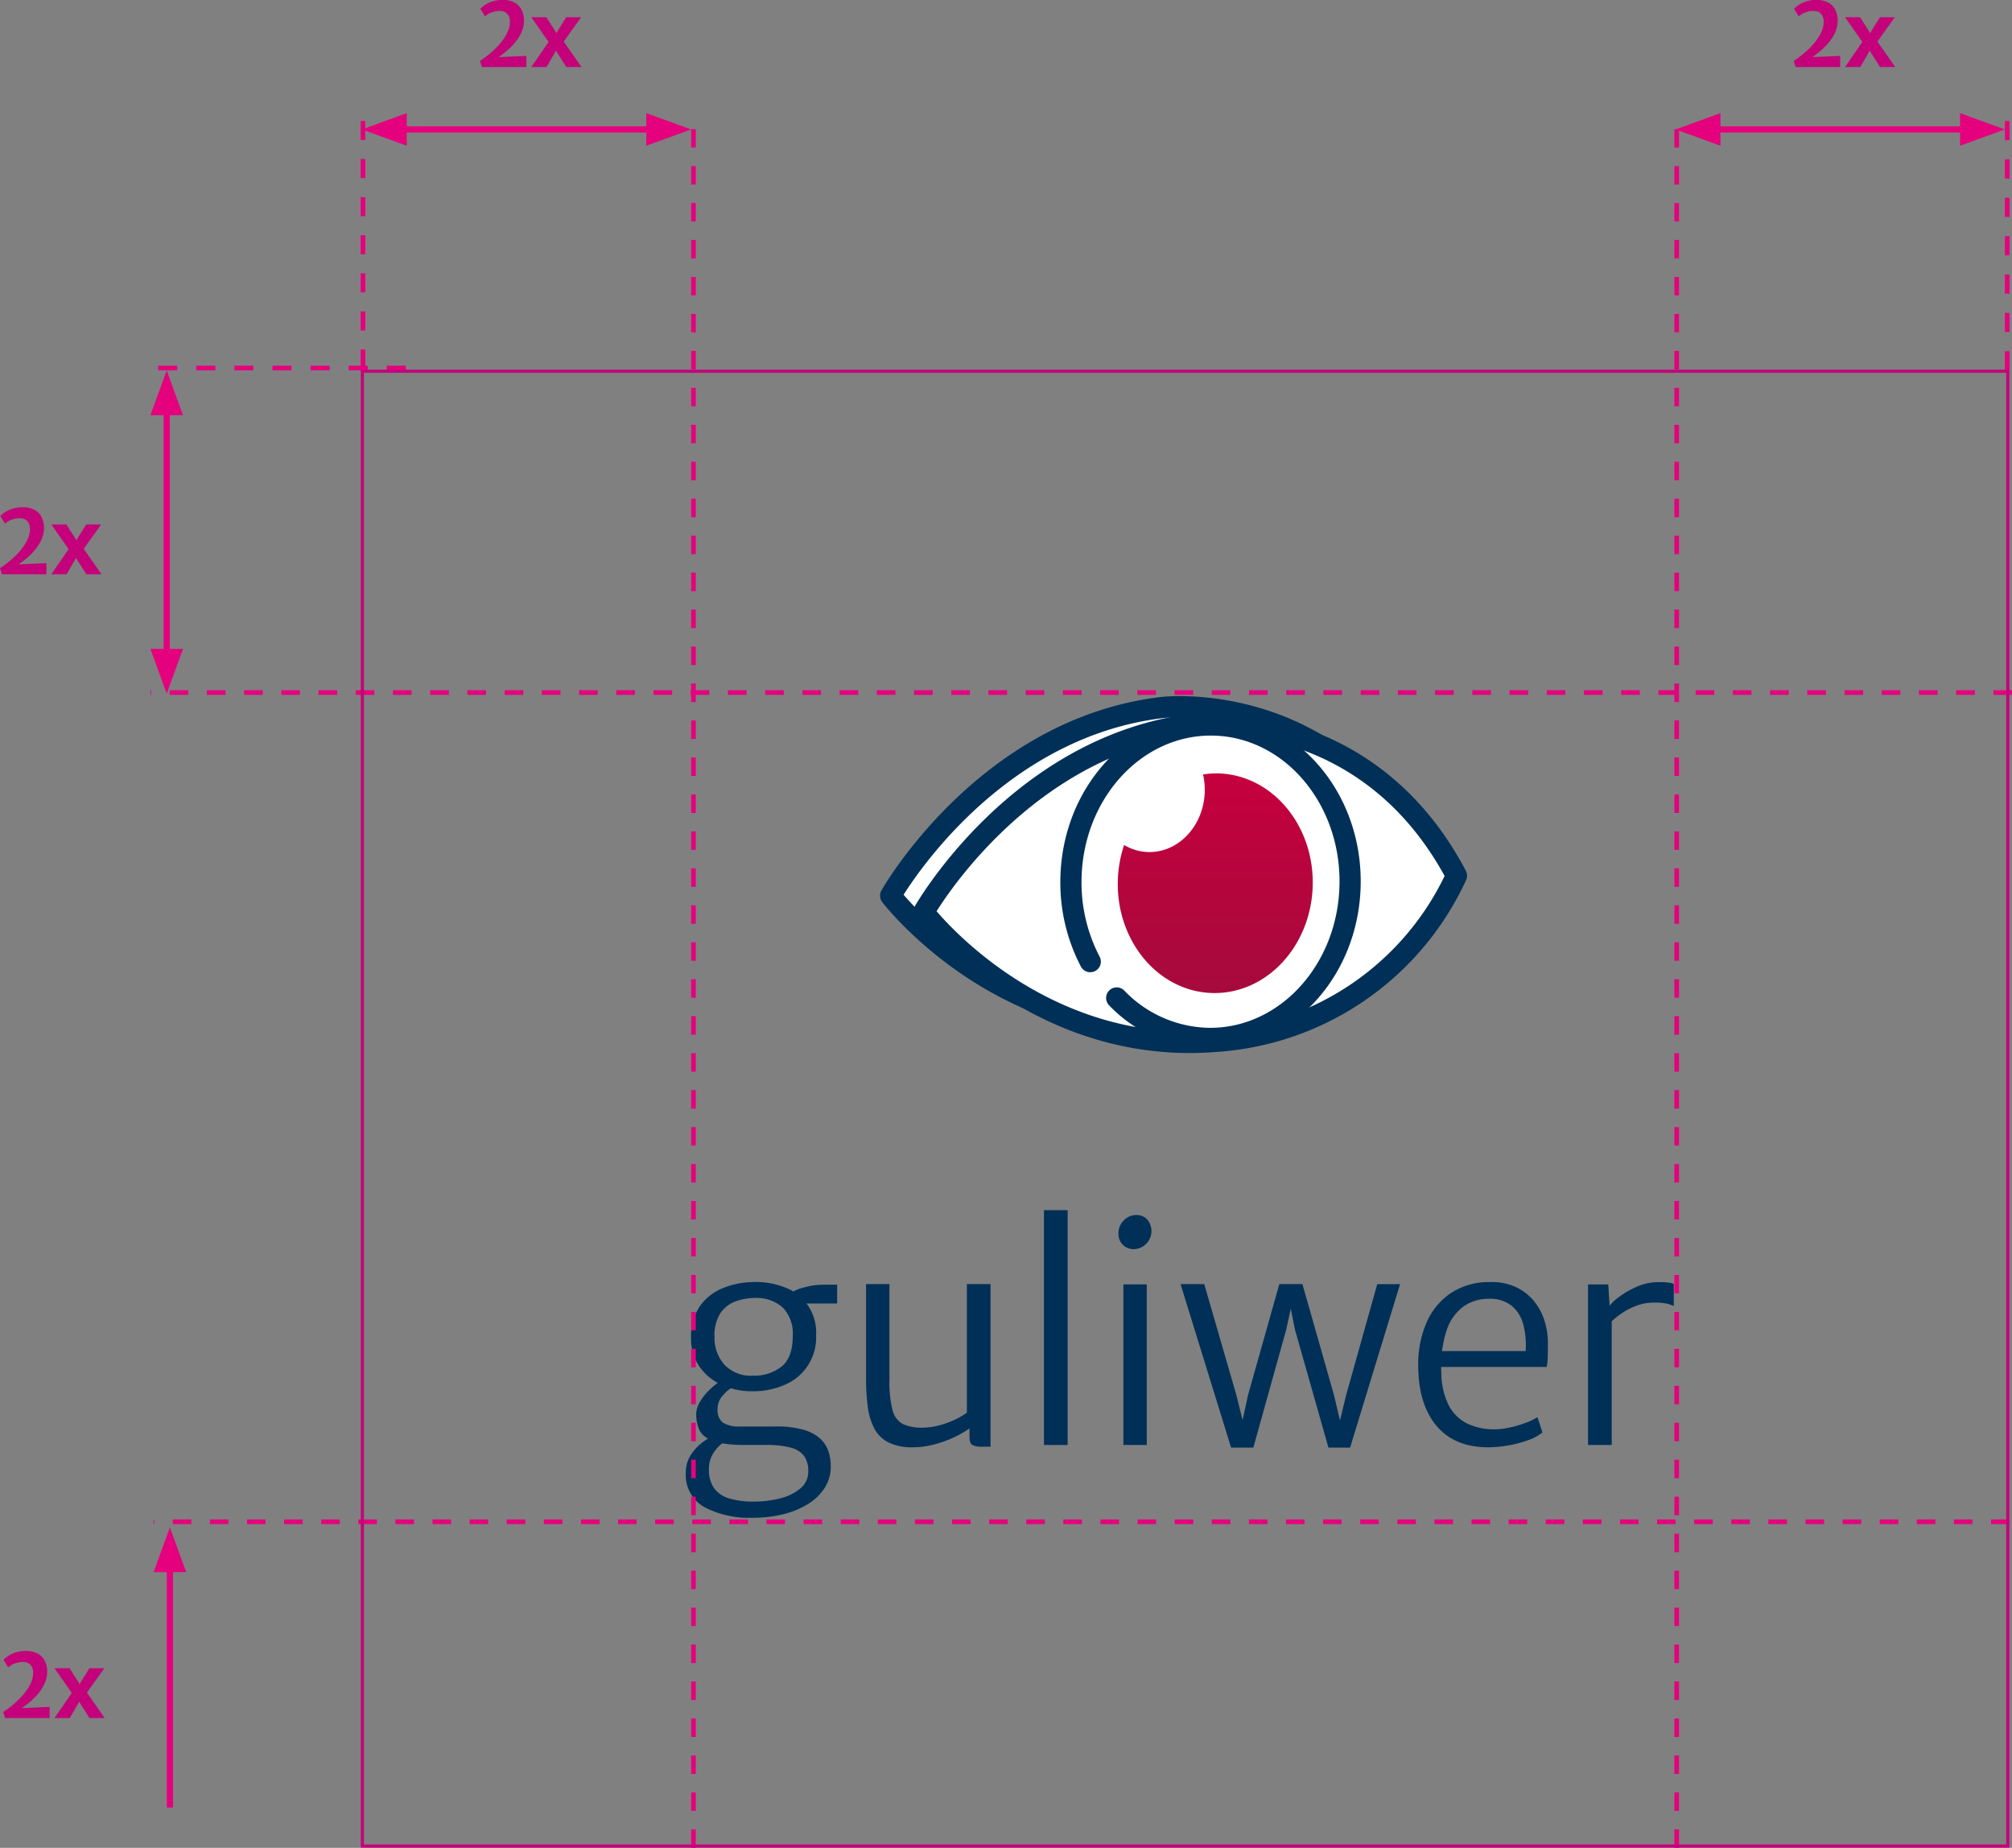
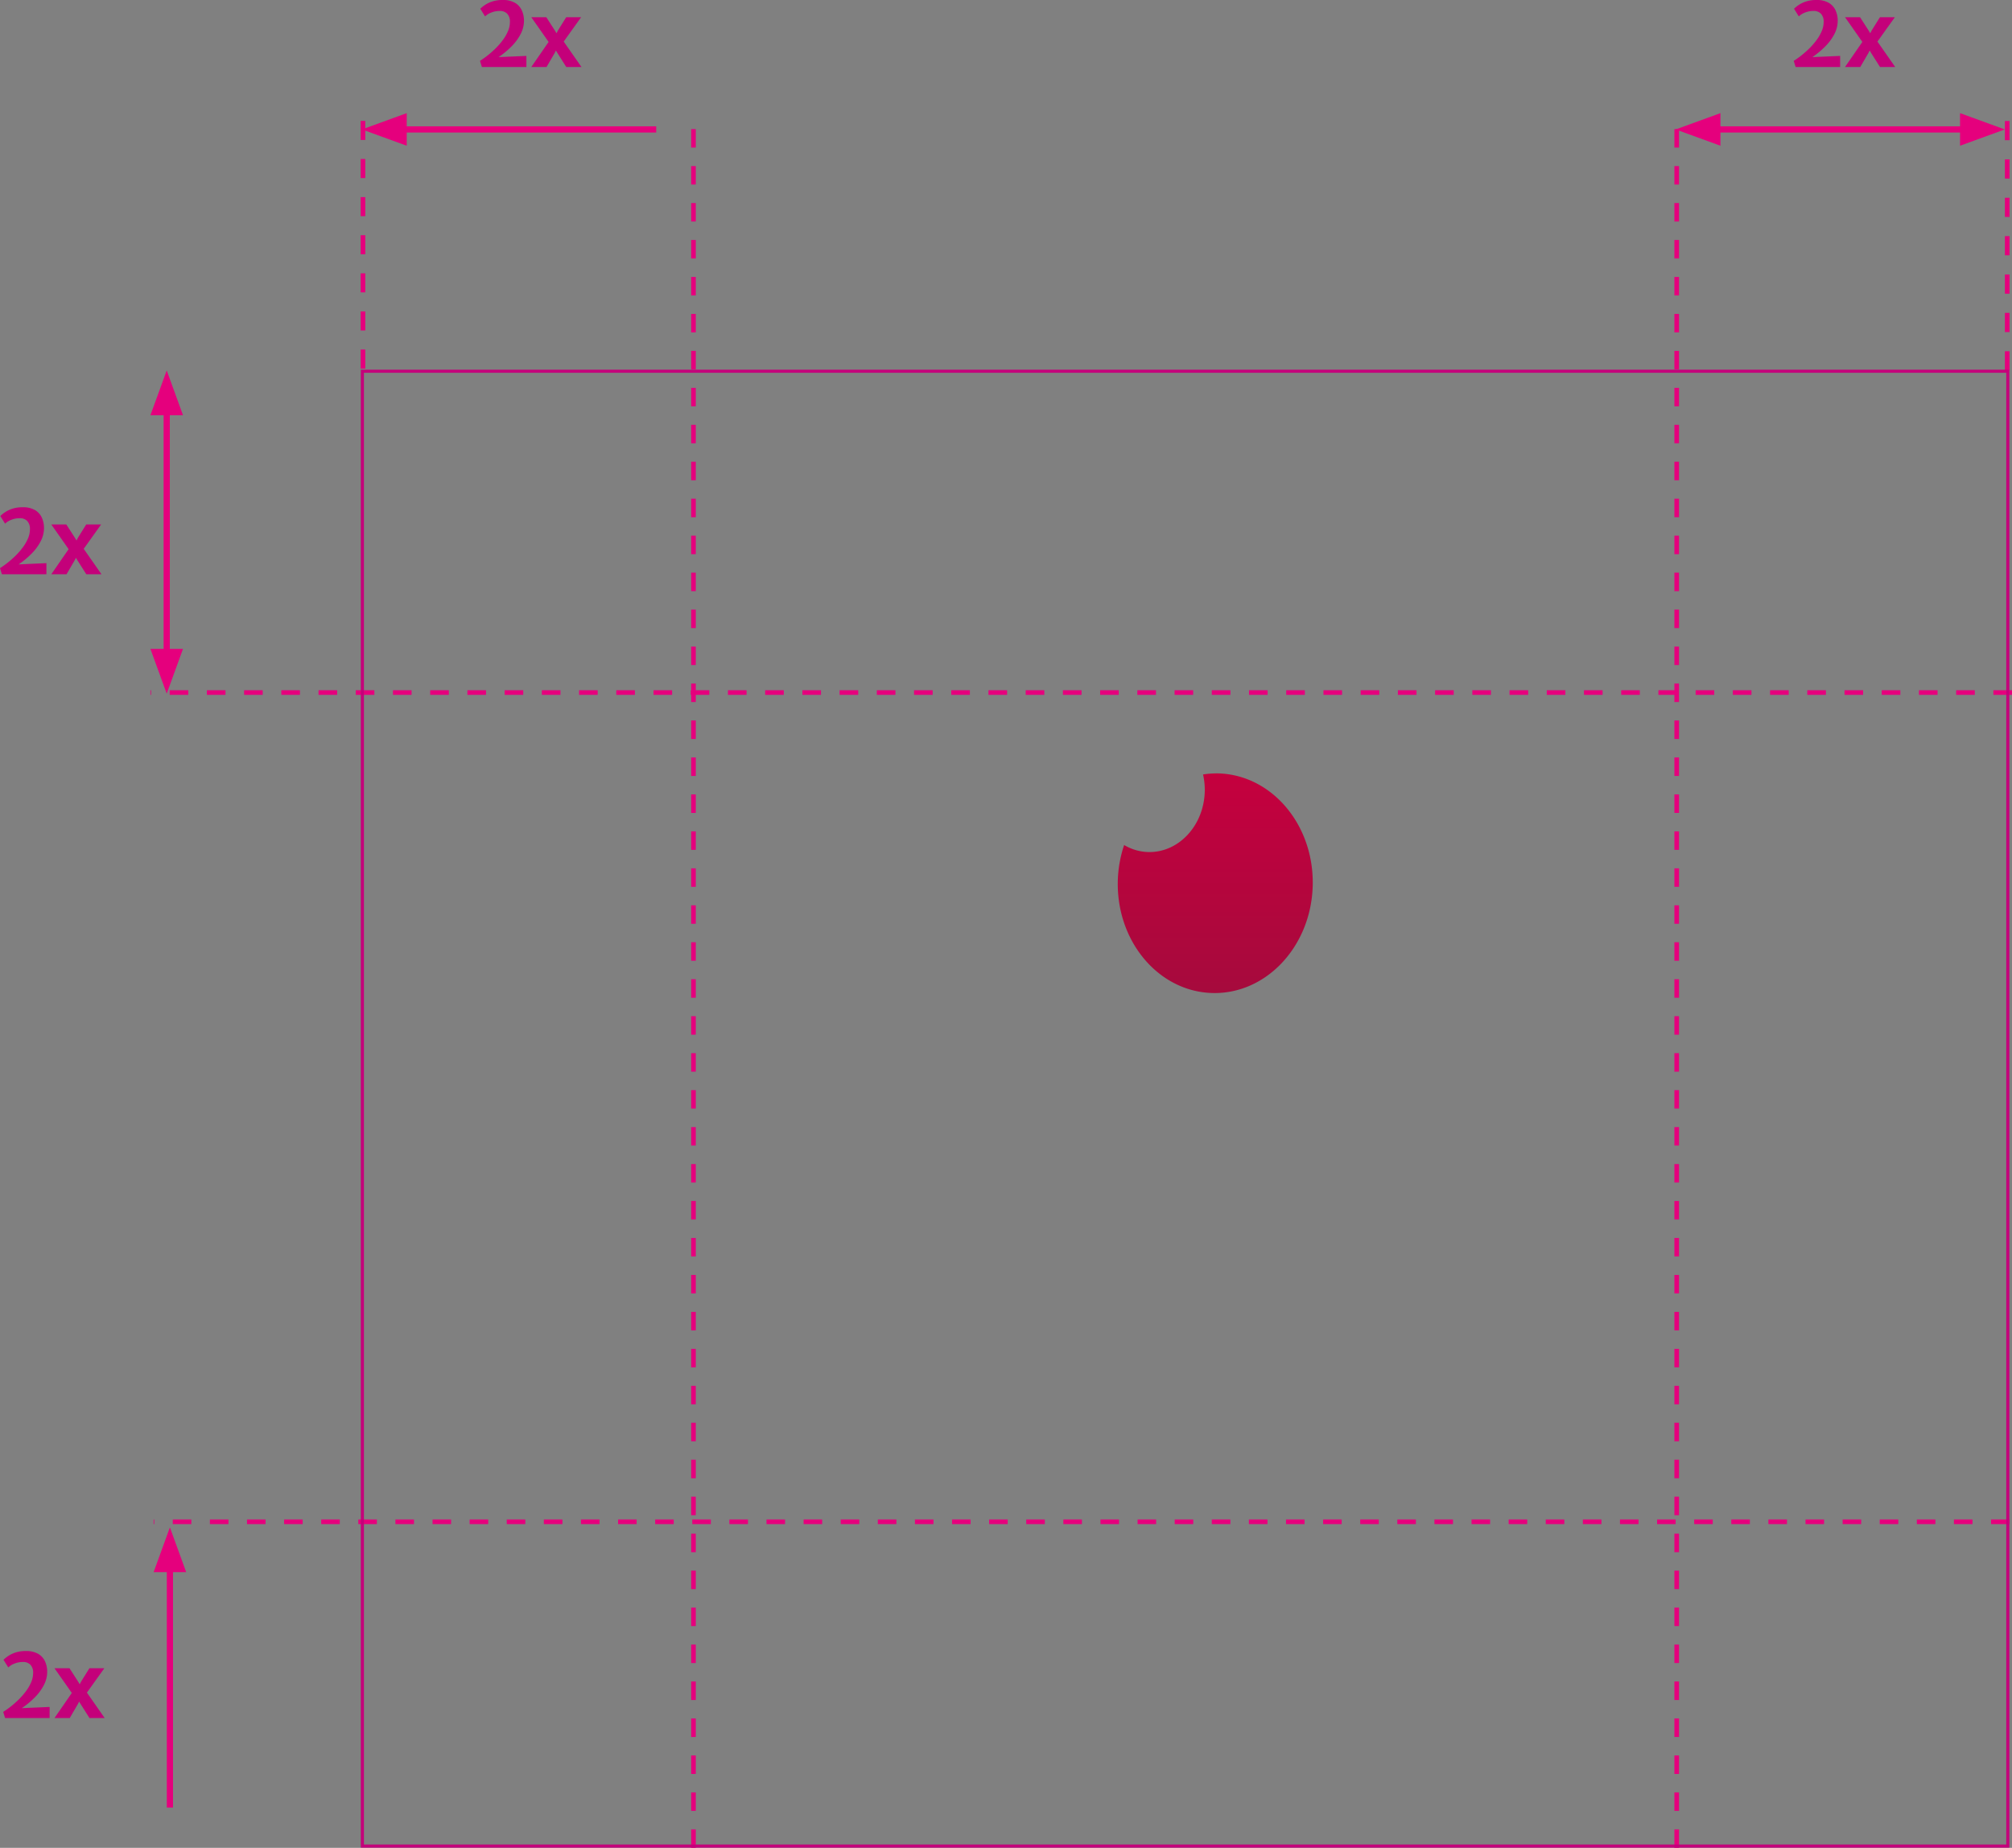
<svg xmlns="http://www.w3.org/2000/svg" width="325" height="298.456" viewBox="0 0 325 298.456">
  <rect x="0" y="0" width="325" height="298.456" fill="#808080" stroke="none" />
  <defs>
    <clipPath id="a">
-       <rect width="210.993" height="138.202" fill="none" />
-     </clipPath>
+       </clipPath>
    <linearGradient id="b" x1="0.5" x2="0.5" y2="1" gradientUnits="objectBoundingBox">
      <stop offset="0" stop-color="#c5003e" />
      <stop offset="1" stop-color="#a60a3d" />
    </linearGradient>
  </defs>
  <g transform="translate(-683 -2714.611)">
    <g transform="translate(781.42 2822.243)">
      <g clip-path="url(#a)">
        <g transform="translate(12.368 87.829)">
          <path d="M801.052,629.468a15.67,15.67,0,0,1-7.9-1.726,5.979,5.979,0,0,1-2.974-5.6,5.027,5.027,0,0,1,.7-2.636,7.464,7.464,0,0,1,1.669-1.959,7.637,7.637,0,0,1,1.783-1.143l2.565.373a14.241,14.241,0,0,0-1.258,1.026,5.806,5.806,0,0,0-1.213,1.574,4.752,4.752,0,0,0-.514,2.3,5.093,5.093,0,0,0,.793,2.962,4.563,4.563,0,0,0,2.4,1.679,13.107,13.107,0,0,0,4.081.536,16.776,16.776,0,0,0,4.246-.524,8.055,8.055,0,0,0,3.265-1.61,3.486,3.486,0,0,0,1.258-2.764,4.2,4.2,0,0,0-.641-2.426,3.779,3.779,0,0,0-2.146-1.376,14.947,14.947,0,0,0-4.07-.443h-3.5a22.105,22.105,0,0,1-2.413-.117q-1.063-.116-1.832-.257a1.346,1.346,0,0,1-.42-.174,2,2,0,0,0-.42-.2,3.238,3.238,0,0,1-2.181-1.75,6.525,6.525,0,0,1-.478-2.449,3.866,3.866,0,0,1,.514-1.854,8.436,8.436,0,0,1,1.352-1.819,11.832,11.832,0,0,1,1.819-1.551l2.426.7a5.759,5.759,0,0,0-1.714,1.376,3.223,3.223,0,0,0-.945,2.216,2.666,2.666,0,0,0,.84,2.263,4.973,4.973,0,0,0,2.892.63h5.645a15.82,15.82,0,0,1,4.525.535,6.666,6.666,0,0,1,2.706,1.458,4.905,4.905,0,0,1,1.317,2.064,7.831,7.831,0,0,1,.362,2.379,6.357,6.357,0,0,1-.969,3.452,8.372,8.372,0,0,1-2.694,2.624,13.752,13.752,0,0,1-4,1.656A20.026,20.026,0,0,1,801.052,629.468Zm-.093-20.433a11.712,11.712,0,0,1-5.051-1.06,8.757,8.757,0,0,1-3.569-2.986,7.837,7.837,0,0,1-1.317-4.536,8.739,8.739,0,0,1,1.363-5.062,8.308,8.308,0,0,1,3.651-2.963A13.335,13.335,0,0,1,801.1,591.4a12.642,12.642,0,0,1,5.015.84,7.759,7.759,0,0,1,5.107,7.744A8.273,8.273,0,0,1,806.136,608,12.592,12.592,0,0,1,800.959,609.035Zm.046-2.519a7.1,7.1,0,0,0,4.641-1.469q1.8-1.47,1.8-4.923a6.02,6.02,0,0,0-1.644-4.641,6.4,6.4,0,0,0-4.513-1.515,9.2,9.2,0,0,0-3.16.583,4.957,4.957,0,0,0-2.4,1.924,6.711,6.711,0,0,0-.922,3.79,6.485,6.485,0,0,0,1.586,4.455A5.834,5.834,0,0,0,801.005,606.516Zm7.231-11.662-1.353-1.492a5.58,5.58,0,0,1,2.193-1.039,11.683,11.683,0,0,1,3.4-.5h2.146v3.032Z" transform="translate(-790.183 -579.787)" fill="#003057" />
-           <path d="M826.009,618.075a8.571,8.571,0,0,1-4.012-.8,5.317,5.317,0,0,1-2.286-2.287,10.576,10.576,0,0,1-1.038-3.51,34.4,34.4,0,0,1-.269-4.5V591.719h3.779v15.395a18.291,18.291,0,0,0,.5,4.943,3.454,3.454,0,0,0,1.667,2.263,7.243,7.243,0,0,0,3.2.583,10.24,10.24,0,0,0,2.682-.372,15.2,15.2,0,0,0,2.555-.933,10.58,10.58,0,0,0,1.9-1.119V591.719h3.825v26.263h-1.492a3.039,3.039,0,0,1-1.411-.268q-.5-.269-.5-1.272v-2.1l.046.654a16.552,16.552,0,0,1-2.752,1.563,18.363,18.363,0,0,1-3.2,1.108A13.338,13.338,0,0,1,826.009,618.075Z" transform="translate(-789.297 -579.777)" fill="#003057" />
          <path d="M846.267,618.065V580.14h3.825v37.925Z" transform="translate(-788.423 -580.14)" fill="#003057" />
          <path d="M860.407,586.414a2.483,2.483,0,0,1-1.738-.677,2.445,2.445,0,0,1-.734-1.89,2.794,2.794,0,0,1,.42-1.528,3.074,3.074,0,0,1,1.061-1.038,2.58,2.58,0,0,1,1.317-.374,2.282,2.282,0,0,1,1.867.735,2.92,2.92,0,0,1-2.193,4.77Zm-1.679,31.628V592.1h3.778v25.936Z" transform="translate(-788.056 -580.116)" fill="#003057" />
          <path d="M875.821,618.121l-8.163-26.4h3.825l5.179,17.866,1.585,6.391h-1.073l1.4-6.391,5.038-17.866h3.732l5.085,17.866,1.492,6.3H892.9l1.492-6.2,5.038-17.96h3.685l-8.07,26.4h-3.5l-5.411-19.08-1.074-5.364h.841l-1.167,5.364-5.318,19.08Z" transform="translate(-787.751 -579.777)" fill="#003057" />
          <path d="M916.171,618.085q-5.458,0-8.374-3.511t-2.915-9.737a16.746,16.746,0,0,1,1.352-6.915,11,11,0,0,1,3.942-4.759A11.213,11.213,0,0,1,916.5,591.4a9.362,9.362,0,0,1,3.767.641,8.253,8.253,0,0,1,2.916,1.983,9.262,9.262,0,0,1,1.913,3.1,11.962,11.962,0,0,1,.733,4.022q0,1.214-.023,2.181a12.537,12.537,0,0,1-.163,1.784H907.168l.326-2.565h14.742a13.265,13.265,0,0,0-.385-4.292,5.809,5.809,0,0,0-1.878-3.033,5.649,5.649,0,0,0-3.709-1.119,6.991,6.991,0,0,0-4.012,1.2,7.744,7.744,0,0,0-2.763,3.838,18.505,18.505,0,0,0-.875,6.9,11.819,11.819,0,0,0,1.236,5.341,6.732,6.732,0,0,0,3.009,2.9,9.876,9.876,0,0,0,4.292.9,11.806,11.806,0,0,0,2.555-.3,18.665,18.665,0,0,0,2.565-.759,9.924,9.924,0,0,0,1.879-.9l.792,2.472a7.8,7.8,0,0,1-2.286,1.237,18.2,18.2,0,0,1-3.16.84A19.09,19.09,0,0,1,916.171,618.085Z" transform="translate(-786.583 -579.787)" fill="#003057" />
          <path d="M931.477,617.712V591.775h3.265l.233,3.685.327,1.633v20.619Zm3.591-19.733-.281-2.519a6.908,6.908,0,0,1,1.634-1.61,13.9,13.9,0,0,1,2.938-1.7,8.645,8.645,0,0,1,3.5-.747,13.773,13.773,0,0,1,1.5.07,3.9,3.9,0,0,1,.967.209v3.592a5.212,5.212,0,0,0-1.039-.373,8.9,8.9,0,0,0-2.134-.187,8.006,8.006,0,0,0-2.973.549,11.388,11.388,0,0,0-2.45,1.306A11.157,11.157,0,0,0,935.068,597.979Z" transform="translate(-785.748 -579.786)" fill="#003057" />
        </g>
        <path d="M869.462,552.683c-29.45,2.4-47.206-20.865-47.206-20.865S837.5,504.8,866.144,501.426c0,0,27.451-3.341,42.18,24.493a46.1,46.1,0,0,1-38.862,26.764" transform="translate(-776.808 -494.786)" fill="#fff" />
        <path d="M869.462,552.683c-29.45,2.4-47.206-20.865-47.206-20.865S837.5,504.8,866.144,501.426c0,0,27.451-3.341,42.18,24.493A46.1,46.1,0,0,1,869.462,552.683Z" transform="translate(-776.808 -494.786)" fill="none" stroke="#003057" stroke-linecap="round" stroke-linejoin="round" stroke-width="3.422" />
-         <path d="M874.628,555.266c-29.45,2.4-47.206-20.865-47.206-20.865s15.248-27.022,43.888-30.392c0,0,27.451-3.341,42.18,24.493a46.1,46.1,0,0,1-38.862,26.764" transform="translate(-776.646 -494.705)" fill="#fff" />
        <path d="M874.628,555.266c-29.45,2.4-47.206-20.865-47.206-20.865s15.248-27.022,43.888-30.392c0,0,27.451-3.341,42.18,24.493A46.1,46.1,0,0,1,874.628,555.266Z" transform="translate(-776.646 -494.705)" fill="none" stroke="#003057" stroke-linecap="round" stroke-linejoin="round" stroke-width="3.422" />
        <path d="M853.613,542.381a27.566,27.566,0,0,1-3.121-13.128c.136-13.979,10.341-25.212,22.794-25.091s22.434,11.553,22.3,25.531-10.341,25.211-22.794,25.091a21.137,21.137,0,0,1-14.909-6.534" transform="translate(-775.922 -494.696)" fill="#fff" />
-         <path d="M853.613,542.381a27.566,27.566,0,0,1-3.121-13.128c.136-13.979,10.341-25.212,22.794-25.091s22.434,11.553,22.3,25.531-10.341,25.211-22.794,25.091a21.137,21.137,0,0,1-14.909-6.534" transform="translate(-775.922 -494.696)" fill="none" stroke="#003057" stroke-linecap="round" stroke-linejoin="round" stroke-width="3.422" />
      </g>
    </g>
    <path d="M871.6,511.911a11.145,11.145,0,0,1,.276,2.772c-.151,5.524-4.245,9.893-9.147,9.76a8,8,0,0,1-3.875-1.135,19.807,19.807,0,0,0-1.023,5.742c-.264,9.8,6.568,17.927,15.26,18.163s15.958-7.515,16.223-17.308-6.568-17.928-15.261-18.163c-.1,0-.209,0-.313,0a14.692,14.692,0,0,0-2.14.172" transform="translate(5.729 2327.785)" fill="url(#b)" />
    <g transform="translate(683 2796.542)">
      <path d="M683.075,480.888l-.309-.989a14.977,14.977,0,0,0,1.246-.889,15.538,15.538,0,0,0,1.294-1.147,11.258,11.258,0,0,0,1.156-1.333,7.027,7.027,0,0,0,.83-1.443,3.811,3.811,0,0,0,.31-1.477,1.835,1.835,0,0,0-.437-1.325,1.606,1.606,0,0,0-1.209-.452,3.659,3.659,0,0,0-1.35.253,2.969,2.969,0,0,0-1.019.629l-.771-1.235a4.989,4.989,0,0,1,.776-.625,4.836,4.836,0,0,1,1.192-.559,5.253,5.253,0,0,1,1.635-.232,3.845,3.845,0,0,1,2.011.463,2.719,2.719,0,0,1,1.1,1.226,4.029,4.029,0,0,1,.343,1.668,4.64,4.64,0,0,1-.531,2.127,8.056,8.056,0,0,1-1.458,1.99,14.042,14.042,0,0,1-2.111,1.754l4.491-.2v1.792Z" transform="translate(-682.766 -470.065)" fill="#c4007a" />
      <path d="M690.8,480.8l2.946-4.267.036.477-2.982-4.252h2.426l1.386,2.151.563.946h-.556l.484-.953,1.337-2.144h2.41l-3.011,4.209v-.556l3.068,4.39h-2.455L695,478.515l-.563-.946h.621l-.468.953-1.329,2.281Z" transform="translate(-682.514 -469.98)" fill="#c4007a" />
    </g>
    <line x1="300.703" transform="translate(707.297 2826.468)" fill="none" stroke="#e5007d" stroke-miterlimit="10" stroke-width="0.75" stroke-dasharray="3.006 3.006" />
-     <line x1="41.256" transform="translate(707.298 2774.055)" fill="none" stroke="#e5007d" stroke-miterlimit="10" stroke-width="0.75" stroke-dasharray="3.077 3.077" />
    <line y2="40.939" transform="translate(709.93 2780.075)" fill="none" stroke="#e5007d" stroke-miterlimit="10" stroke-width="1" />
    <path d="M708.956,448.638l-2.632,7.233h5.264Z" transform="translate(0.973 2325.804)" fill="#e5007d" />
    <path d="M708.956,499.475l2.632-7.232h-5.264Z" transform="translate(0.973 2327.173)" fill="#e5007d" />
    <g transform="translate(683.516 2981.278)">
      <path d="M683.575,660l-.309-.989a14.727,14.727,0,0,0,1.246-.888,15.369,15.369,0,0,0,1.294-1.148,11.26,11.26,0,0,0,1.156-1.333,7.022,7.022,0,0,0,.83-1.443,3.809,3.809,0,0,0,.31-1.477,1.836,1.836,0,0,0-.437-1.325,1.605,1.605,0,0,0-1.209-.451,3.659,3.659,0,0,0-1.35.253,2.968,2.968,0,0,0-1.019.628l-.772-1.234a5.052,5.052,0,0,1,.777-.625,4.869,4.869,0,0,1,1.192-.559,5.257,5.257,0,0,1,1.635-.231,3.845,3.845,0,0,1,2.011.462,2.719,2.719,0,0,1,1.1,1.226,4.037,4.037,0,0,1,.344,1.669,4.64,4.64,0,0,1-.531,2.126,8.037,8.037,0,0,1-1.458,1.99,13.984,13.984,0,0,1-2.111,1.754l4.491-.195V660Z" transform="translate(-683.266 -649.179)" fill="#c4007a" />
      <path d="M691.3,659.917l2.946-4.267.036.477-2.982-4.252h2.426l1.386,2.151.563.946h-.556l.484-.953,1.337-2.144h2.41l-3.011,4.209v-.556l3.068,4.39h-2.455l-1.451-2.289-.563-.946h.621l-.468.953-1.329,2.281Z" transform="translate(-683.014 -649.094)" fill="#c4007a" />
    </g>
    <line x1="299.8" transform="translate(707.813 2960.402)" fill="none" stroke="#e5007d" stroke-miterlimit="10" stroke-width="0.75" stroke-dasharray="2.997 2.997" />
    <line y1="39.618" transform="translate(710.445 2966.938)" fill="none" stroke="#e5007d" stroke-miterlimit="10" stroke-width="1" />
    <path d="M709.456,629.813l2.632,7.233h-5.264Z" transform="translate(0.989 2331.491)" fill="#e5007d" />
    <g transform="translate(760.53 2714.611)">
      <path d="M758.248,401.45l-.311-.989a14.713,14.713,0,0,0,1.247-.888,15.354,15.354,0,0,0,1.294-1.148,11.162,11.162,0,0,0,1.155-1.333,7,7,0,0,0,.831-1.443,3.806,3.806,0,0,0,.31-1.477,1.837,1.837,0,0,0-.437-1.325,1.606,1.606,0,0,0-1.209-.451,3.659,3.659,0,0,0-1.35.253,2.968,2.968,0,0,0-1.019.628l-.772-1.235a5.05,5.05,0,0,1,.777-.624,4.819,4.819,0,0,1,1.192-.559,5.221,5.221,0,0,1,1.634-.232,3.847,3.847,0,0,1,2.012.462,2.717,2.717,0,0,1,1.1,1.227,4.029,4.029,0,0,1,.343,1.668,4.636,4.636,0,0,1-.531,2.126,8.033,8.033,0,0,1-1.458,1.99,13.937,13.937,0,0,1-2.112,1.754l4.492-.195v1.79Z" transform="translate(-757.937 -390.628)" fill="#c4007a" />
      <path d="M765.974,401.366l2.946-4.267.036.477-2.982-4.252H768.4l1.386,2.151.563.946h-.556l.484-.953,1.336-2.144h2.411l-3.011,4.209v-.556l3.068,4.39h-2.455l-1.451-2.289-.563-.946h.621l-.469.953-1.328,2.281Z" transform="translate(-757.685 -390.543)" fill="#c4007a" />
    </g>
    <line y1="280.182" transform="translate(795.018 2732.885)" fill="none" stroke="#e5007d" stroke-miterlimit="10" stroke-width="0.75" stroke-dasharray="2.985 2.985" />
    <line y1="41.256" transform="translate(741.632 2732.885)" fill="none" stroke="#e5007d" stroke-miterlimit="10" stroke-width="0.75" stroke-dasharray="3.077 3.077" />
    <line x2="41.897" transform="translate(747.101 2735.517)" fill="none" stroke="#e5007d" stroke-miterlimit="10" stroke-width="1" />
    <path d="M739.454,410.977l7.233-2.632v5.264Z" transform="translate(2.013 2324.54)" fill="#e5007d" />
-     <path d="M791.22,410.977l-7.233,2.632v-5.264Z" transform="translate(3.411 2324.54)" fill="#e5007d" />
+     <path d="M791.22,410.977l-7.233,2.632Z" transform="translate(3.411 2324.54)" fill="#e5007d" />
    <g transform="translate(972.739 2714.611)">
      <path d="M964,401.45l-.311-.989a14.713,14.713,0,0,0,1.247-.888,15.354,15.354,0,0,0,1.294-1.148,11.162,11.162,0,0,0,1.155-1.333,7,7,0,0,0,.831-1.443,3.807,3.807,0,0,0,.31-1.477,1.837,1.837,0,0,0-.437-1.325,1.606,1.606,0,0,0-1.209-.451,3.659,3.659,0,0,0-1.35.253,2.968,2.968,0,0,0-1.019.628l-.772-1.235a5.05,5.05,0,0,1,.777-.624,4.819,4.819,0,0,1,1.192-.559,5.221,5.221,0,0,1,1.634-.232,3.847,3.847,0,0,1,2.012.462,2.717,2.717,0,0,1,1.1,1.227,4.029,4.029,0,0,1,.343,1.668,4.636,4.636,0,0,1-.531,2.126,8.034,8.034,0,0,1-1.458,1.99,13.937,13.937,0,0,1-2.112,1.754l4.492-.195v1.79Z" transform="translate(-963.687 -390.628)" fill="#c4007a" />
      <path d="M971.724,401.366l2.946-4.267.036.477-2.982-4.252h2.426l1.386,2.151.563.946h-.556l.484-.953,1.336-2.144h2.411l-3.011,4.209v-.556l3.068,4.39h-2.455l-1.451-2.289-.563-.946h.621l-.469.953-1.328,2.281Z" transform="translate(-963.435 -390.543)" fill="#c4007a" />
    </g>
    <line y1="41.557" transform="translate(1007.227 2732.885)" fill="none" stroke="#e5007d" stroke-miterlimit="10" stroke-width="0.75" stroke-dasharray="3.099 3.099" />
    <line y1="280.182" transform="translate(953.84 2732.885)" fill="none" stroke="#e5007d" stroke-miterlimit="10" stroke-width="0.75" stroke-dasharray="2.985 2.985" />
    <line x2="41.897" transform="translate(959.31 2735.517)" fill="none" stroke="#e5007d" stroke-miterlimit="10" stroke-width="1" />
    <path d="M945.2,410.977l7.233-2.632v5.264Z" transform="translate(8.472 2324.54)" fill="#e5007d" />
    <path d="M996.97,410.977l-7.233,2.632v-5.264Z" transform="translate(9.87 2324.54)" fill="#e5007d" />
    <rect width="265.789" height="238.207" transform="translate(741.534 2774.57)" fill="none" stroke="#c4007a" stroke-width="0.5" />
  </g>
</svg>